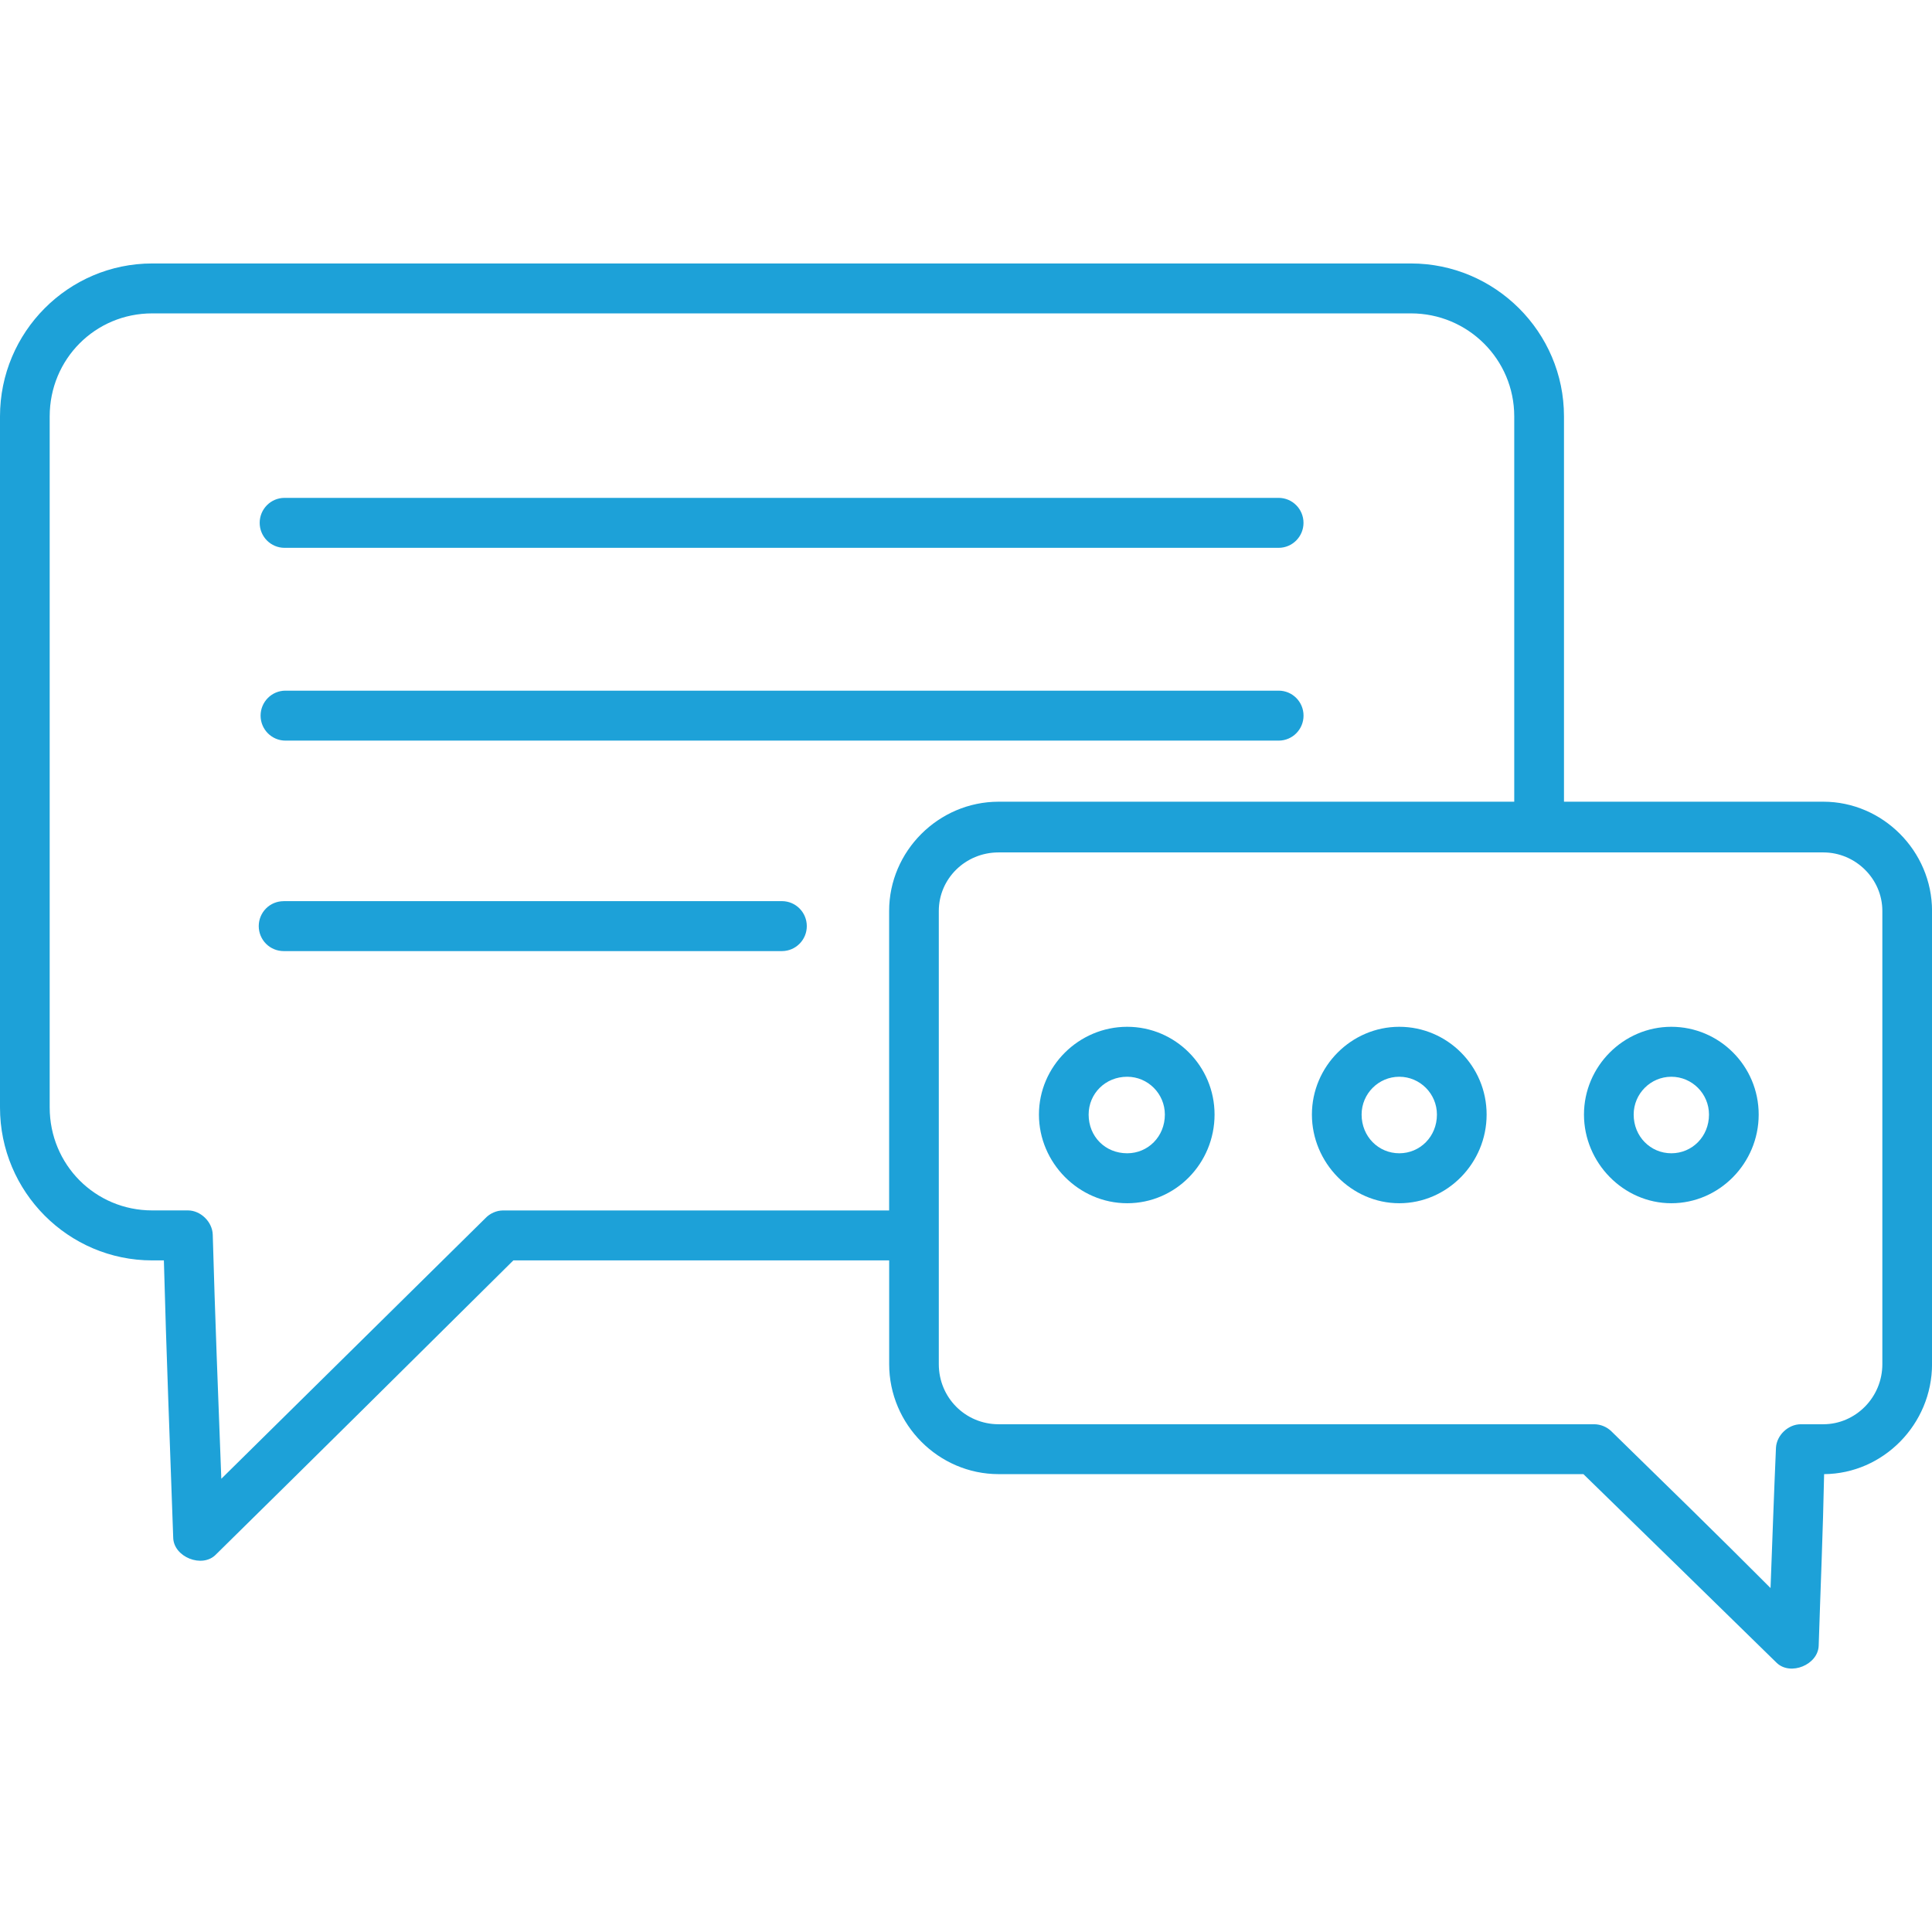
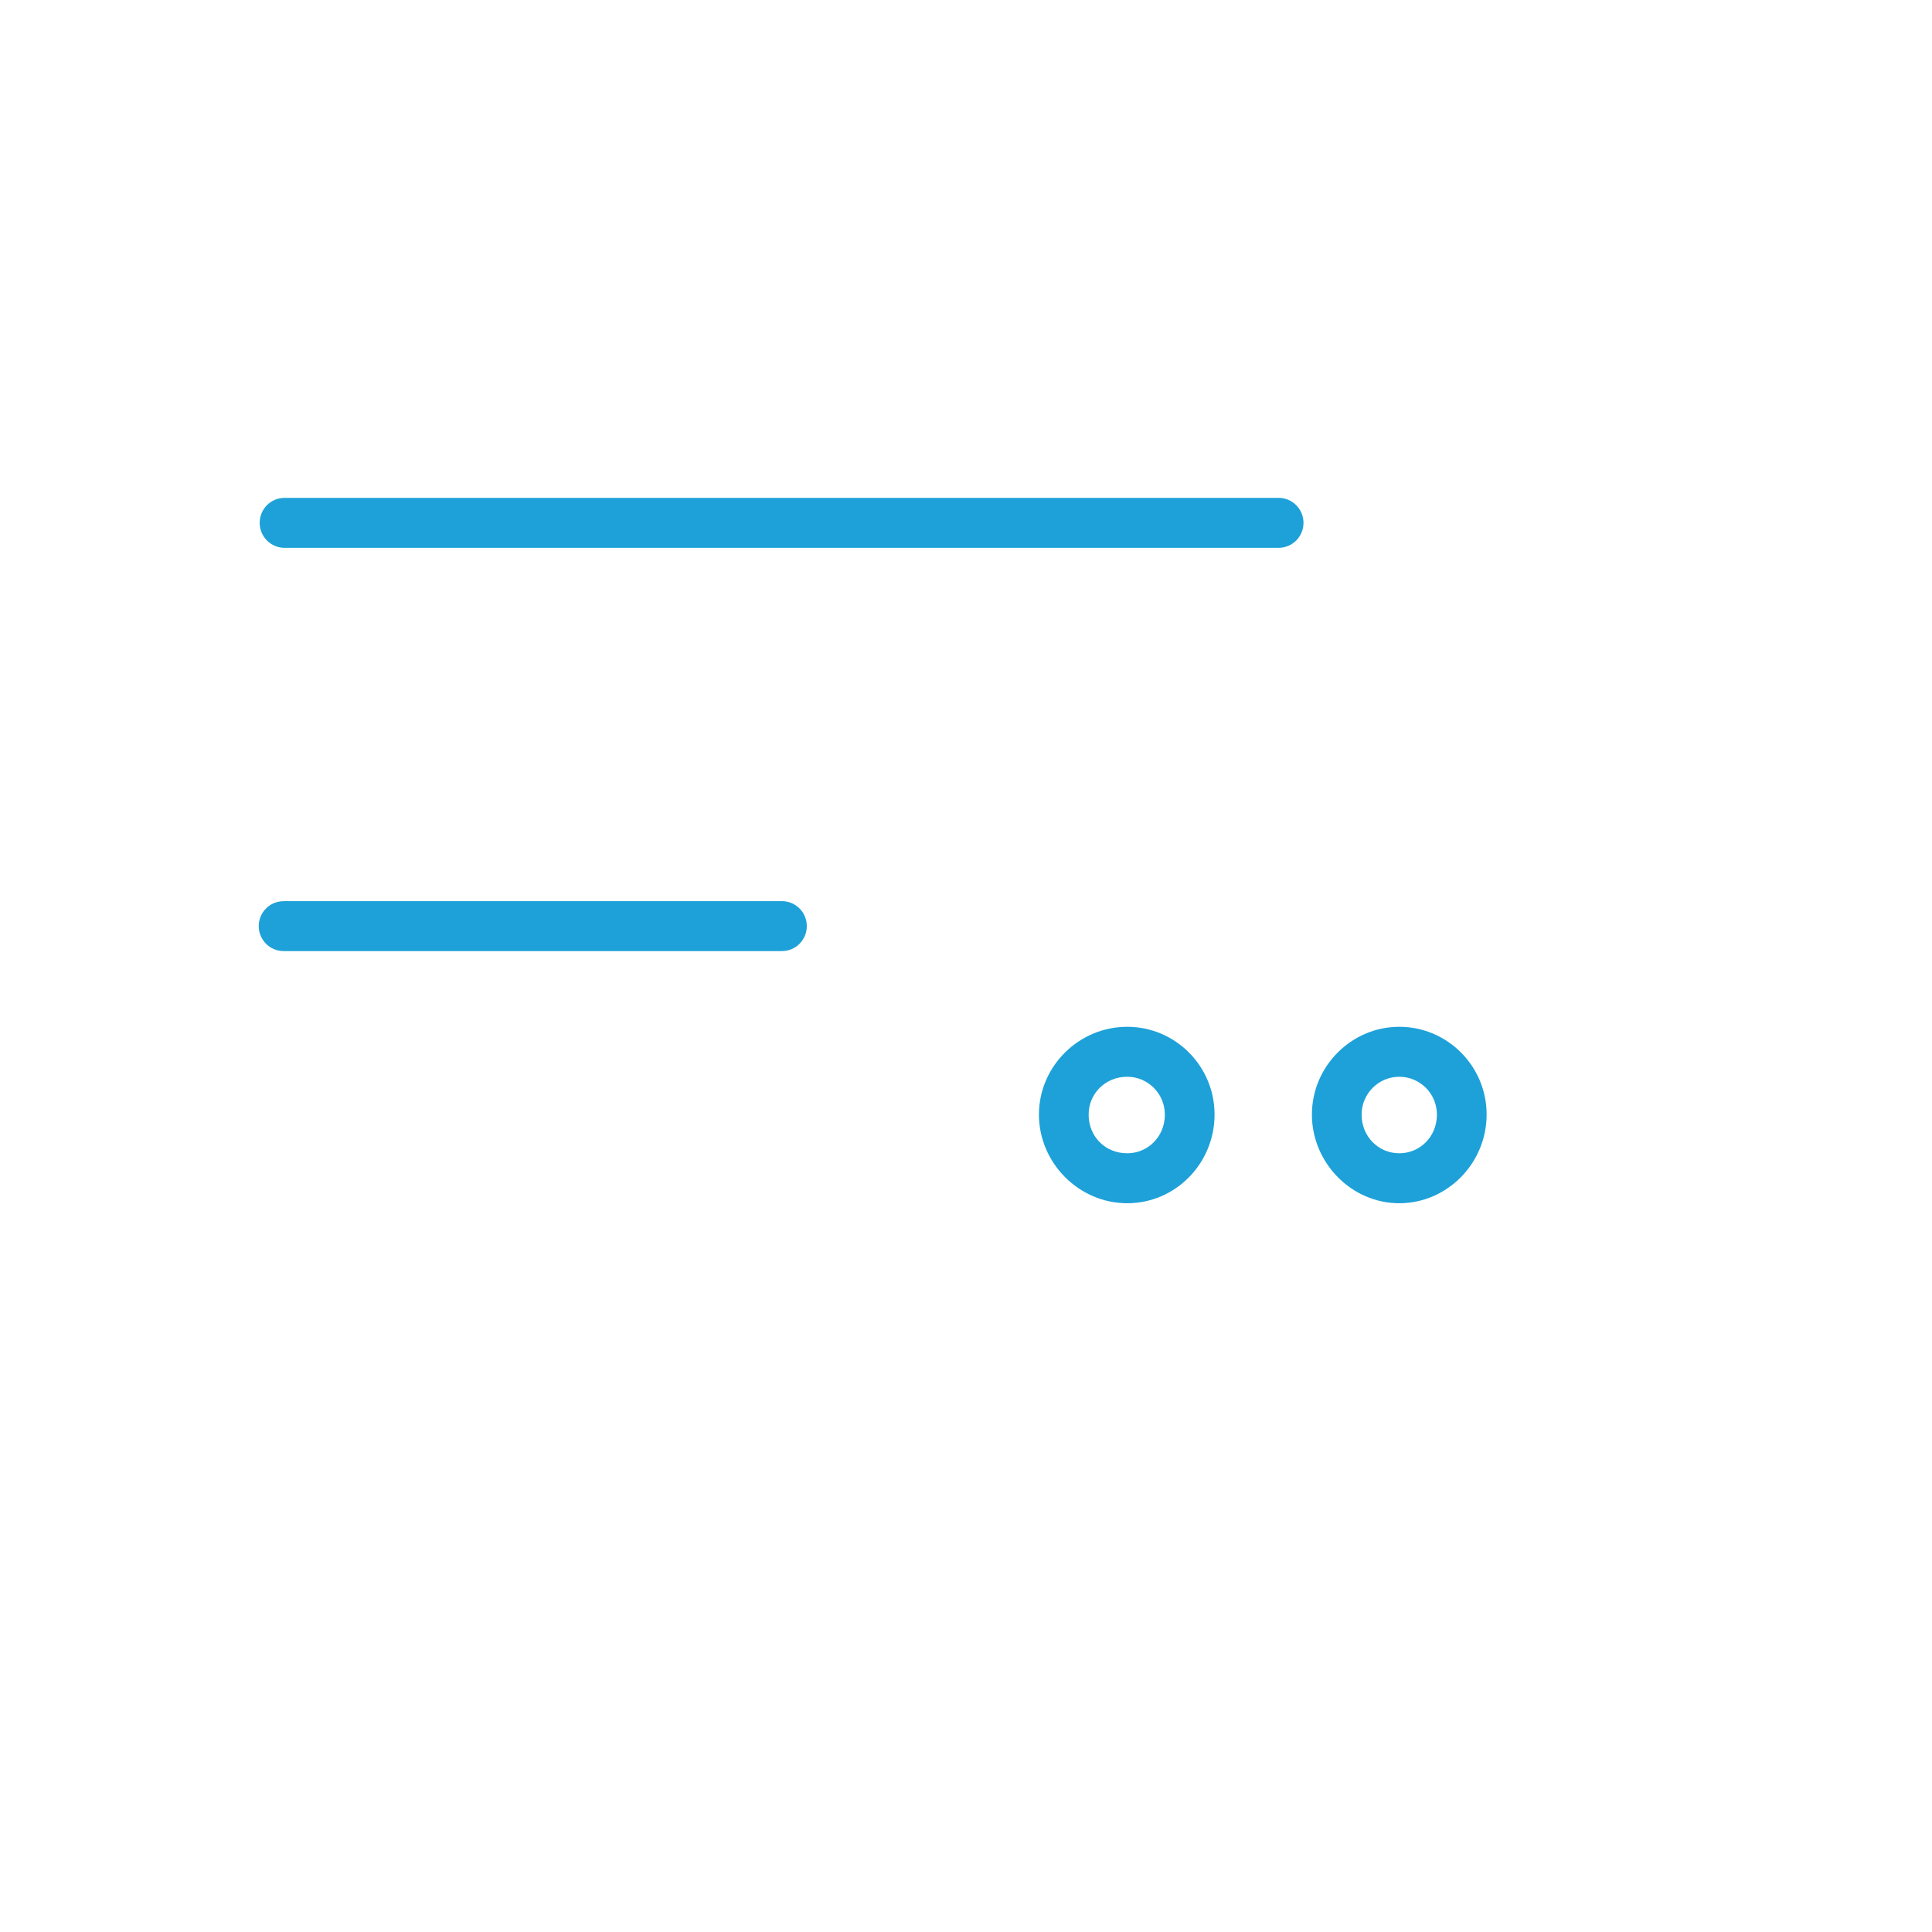
<svg xmlns="http://www.w3.org/2000/svg" id="Layer_1" data-name="Layer 1" viewBox="0 0 512 512">
  <defs>
    <style>
      .cls-1 {
        fill: #1da1d8;
        fill-rule: evenodd;
        stroke-width: 0px;
      }
    </style>
  </defs>
-   <path class="cls-1" d="m40.34,69.82C18.1,69.82,0,88.01,0,110.34v183.16c0,22.34,18.1,40.52,40.34,40.52h3.09c.64,24.47,1.62,48.93,2.47,73.39.04,5.22,7.71,8.29,11.32,4.55,26.34-25.91,52.58-51.92,78.82-77.94h99.6v27.49c0,16,13.09,29.15,29.02,29.15h154.96c17.11,16.65,34.17,33.34,51.24,50.03,3.65,3.47,10.92.5,11.11-4.55.48-15.16,1.14-30.32,1.44-45.48,15.67-.11,28.6-13.22,28.6-29.15v-120.11c0-15.84-13.05-28.94-28.81-28.94h-68.73v-102.12c0-22.39-18.31-40.52-40.54-40.52H40.34Zm0,13.23h333.58c15.1,0,27.37,12.18,27.37,27.29v102.12h-136.64c-15.93,0-29.02,13.11-29.02,28.94v79.38h-102.28c-1.77,0-3.52.78-4.73,2.07-23.33,23.01-46.65,46.03-69.97,69.04-.82-21.57-1.67-43.13-2.27-64.71-.11-3.39-3.21-6.41-6.58-6.41h-9.47c-15.1,0-27.16-12.12-27.16-27.29V110.34c0-15.17,12.06-27.29,27.16-27.29h0Zm224.31,142.85h218.55c8.5,0,15.64,6.96,15.64,15.51v120.11c0,8.84-7.14,15.92-15.64,15.92h-5.97c-3.32,0-6.38,2.88-6.58,6.2-.54,12.4-.97,24.81-1.44,37.21-13.93-13.98-28.07-27.76-42.19-41.55-1.2-1.17-2.86-1.85-4.53-1.86h-157.85c-8.81,0-15.85-7.07-15.85-15.92v-120.11c0-8.54,7.04-15.51,15.85-15.51h0Z" />
  <path class="cls-1" d="m75.41,131.94c-3.64,0-6.59,2.96-6.59,6.62s2.95,6.62,6.59,6.62h263.44c3.64,0,6.59-2.97,6.59-6.62s-2.95-6.62-6.59-6.62H75.41Z" />
-   <path class="cls-1" d="m75.65,183.03c-3.64,0-6.59,2.97-6.59,6.62s2.95,6.62,6.59,6.62h263.21,0c3.64,0,6.59-2.96,6.59-6.62s-2.95-6.62-6.59-6.62H75.64h0Z" />
  <path class="cls-1" d="m75.18,238.82c-1.75,0-3.44.68-4.67,1.92-1.24,1.24-1.94,2.93-1.94,4.69s.7,3.45,1.94,4.69c1.24,1.24,2.92,1.93,4.67,1.93h132.07c3.63-.02,6.56-2.98,6.56-6.62s-2.93-6.6-6.56-6.62H75.18Z" />
  <path class="cls-1" d="m370.82,272.11c-12.7,0-23.15,10.5-23.15,23.26s10.45,23.5,23.15,23.5,23.15-10.6,23.15-23.5-10.45-23.26-23.15-23.26Zm0,13.24c5.5,0,9.98,4.5,9.98,10.02,0,5.85-4.48,10.26-9.98,10.26s-9.98-4.42-9.98-10.26c0-5.52,4.48-10.02,9.98-10.02Z" />
  <path class="cls-1" d="m298.72,272.11c-12.85,0-23.39,10.5-23.39,23.26s10.54,23.5,23.39,23.5,23.15-10.6,23.15-23.5-10.45-23.26-23.15-23.26Zm0,13.24c5.5,0,9.98,4.5,9.98,10.02,0,5.85-4.48,10.26-9.98,10.26-5.82,0-10.22-4.42-10.22-10.26,0-5.52,4.4-10.02,10.22-10.02Z" />
-   <path class="cls-1" d="m442.92,272.11c-12.7,0-23.15,10.5-23.15,23.26s10.45,23.5,23.15,23.5,23.15-10.6,23.15-23.5-10.45-23.26-23.15-23.26Zm0,13.24c5.5,0,9.98,4.5,9.98,10.02,0,5.85-4.48,10.26-9.98,10.26s-9.98-4.42-9.98-10.26c0-5.52,4.48-10.02,9.98-10.02Z" />
</svg>